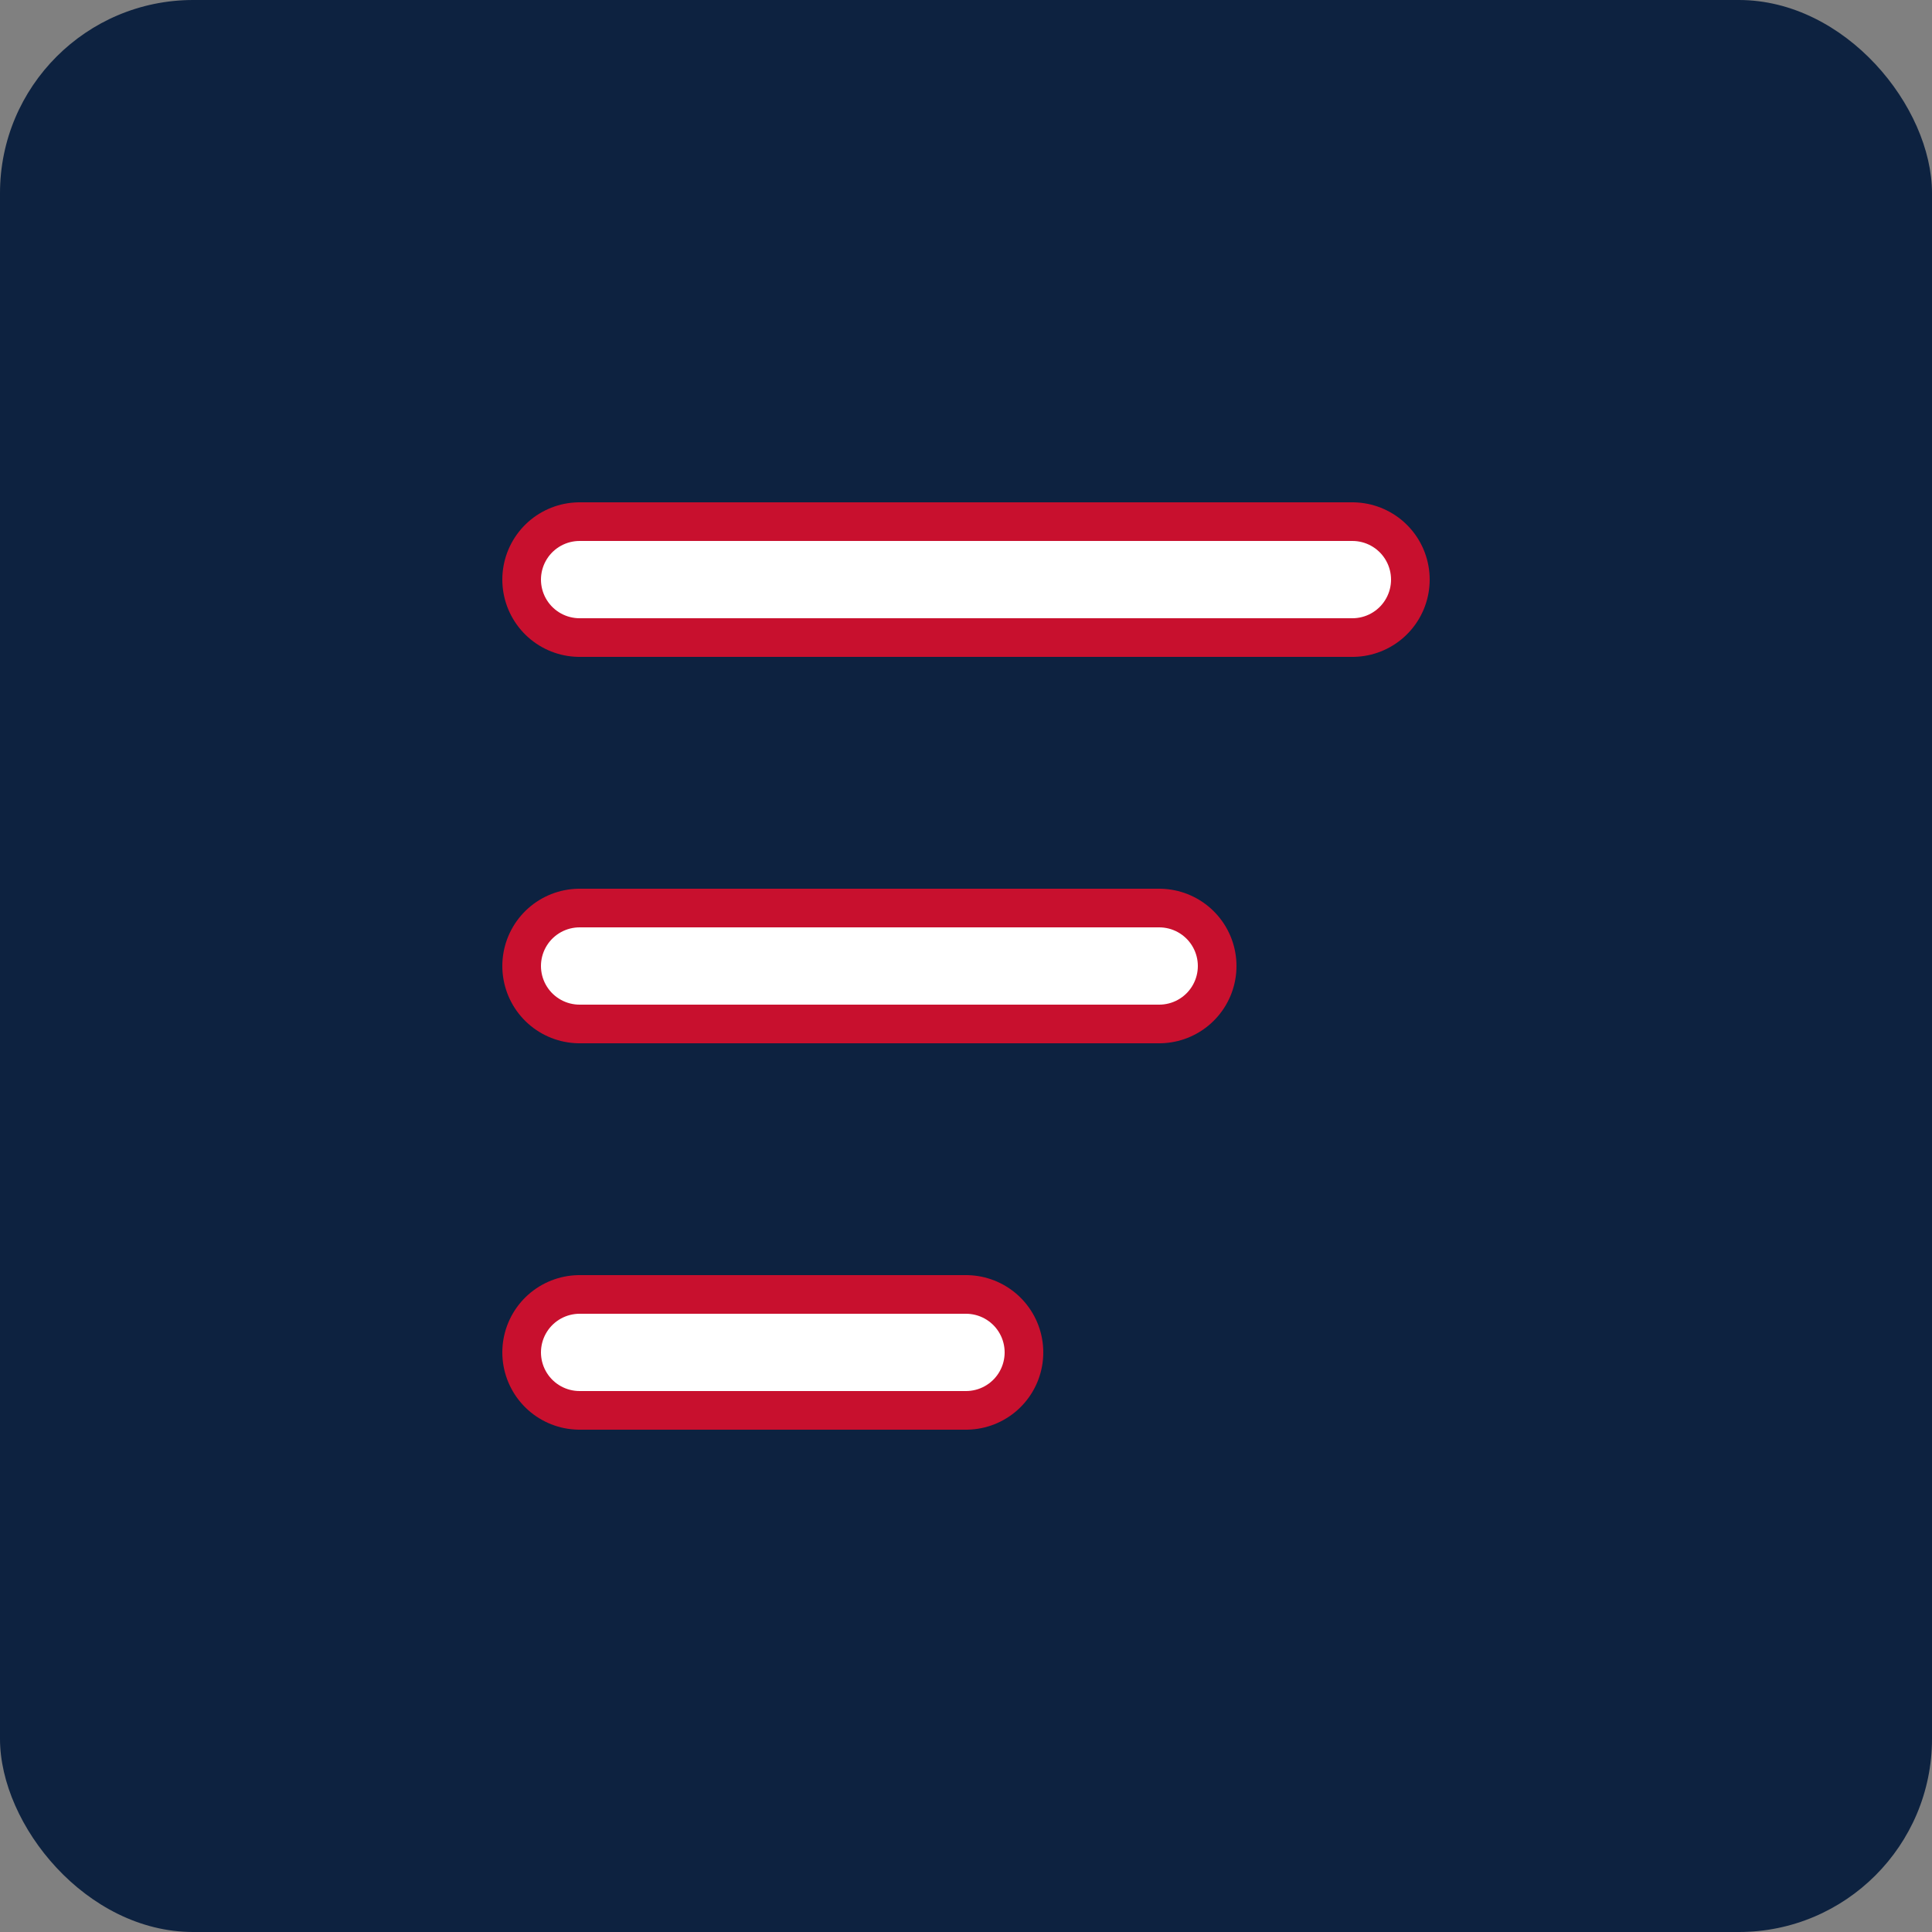
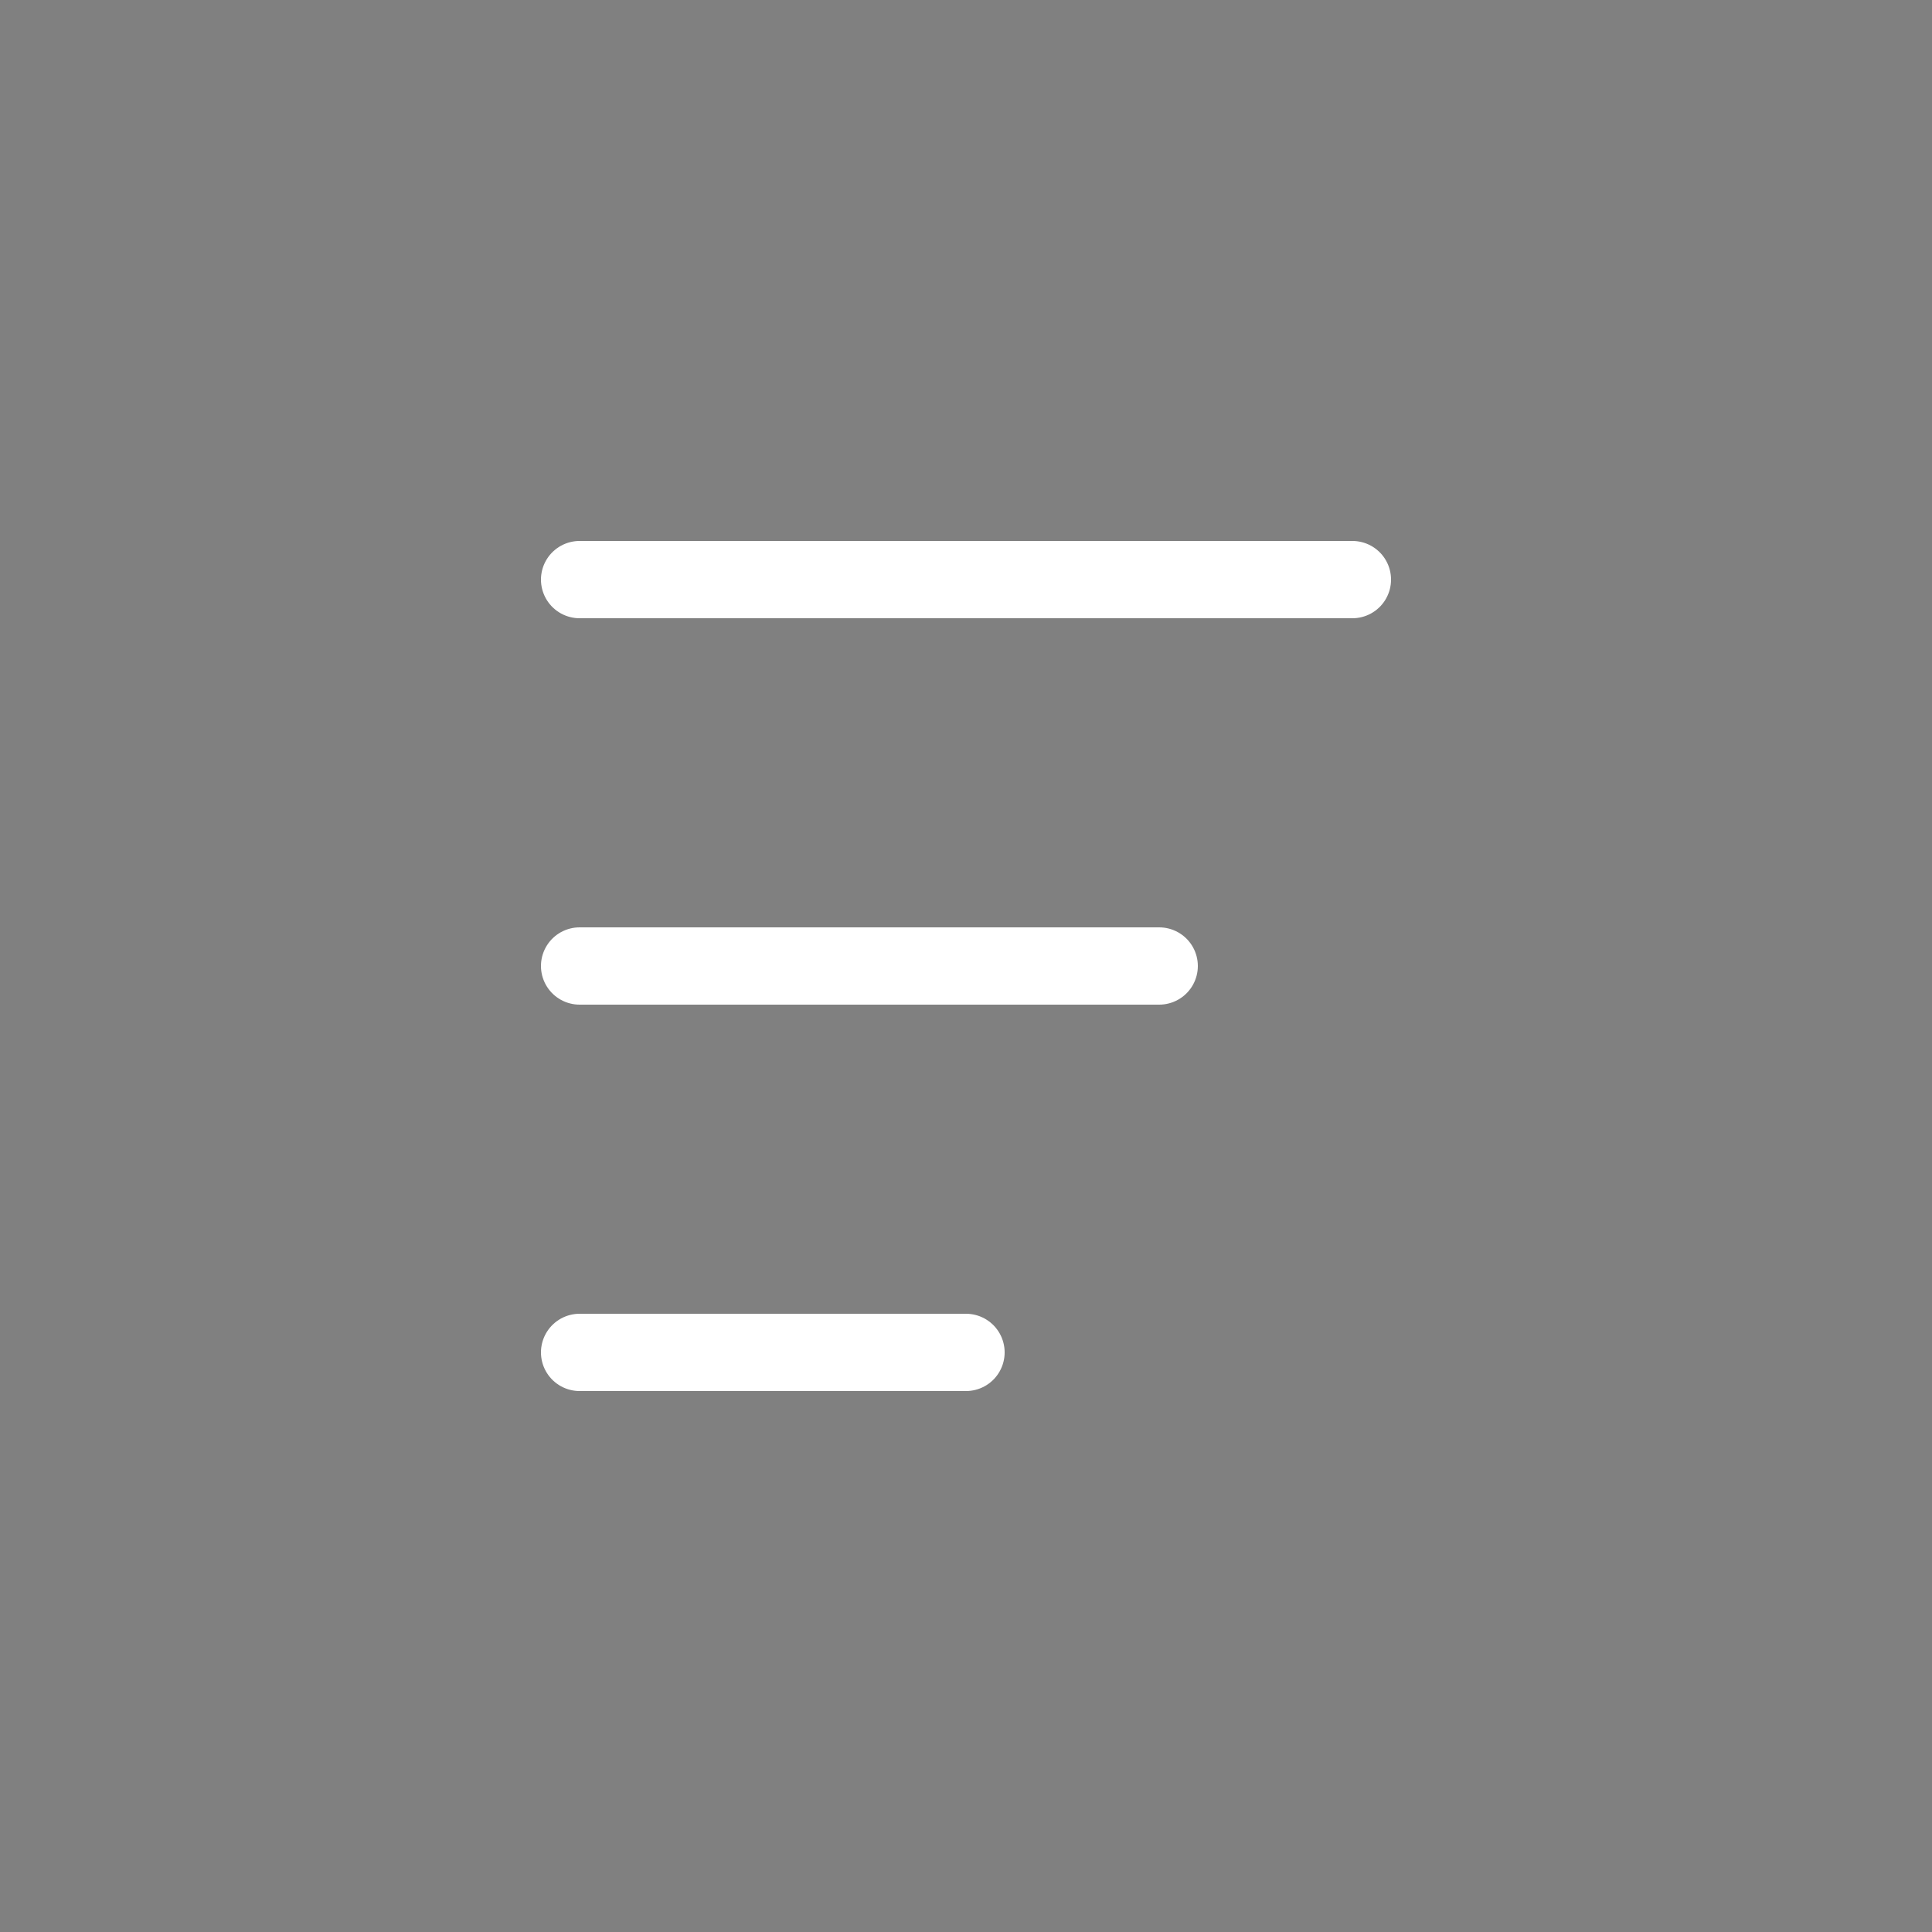
<svg xmlns="http://www.w3.org/2000/svg" viewBox="0 0 100 100" fill="none">
  <rect x="0" y="0" width="100" height="100" fill="#808080" stroke="none" />
-   <rect width="100" height="100" rx="10" fill="#0d2240" />
-   <path d="M30 30H70M30 50H60M30 70H50" stroke="#c8102e" stroke-width="8" stroke-linecap="round" />
  <path d="M30 30H70M30 50H60M30 70H50" stroke="white" stroke-width="4" stroke-linecap="round" />
</svg>